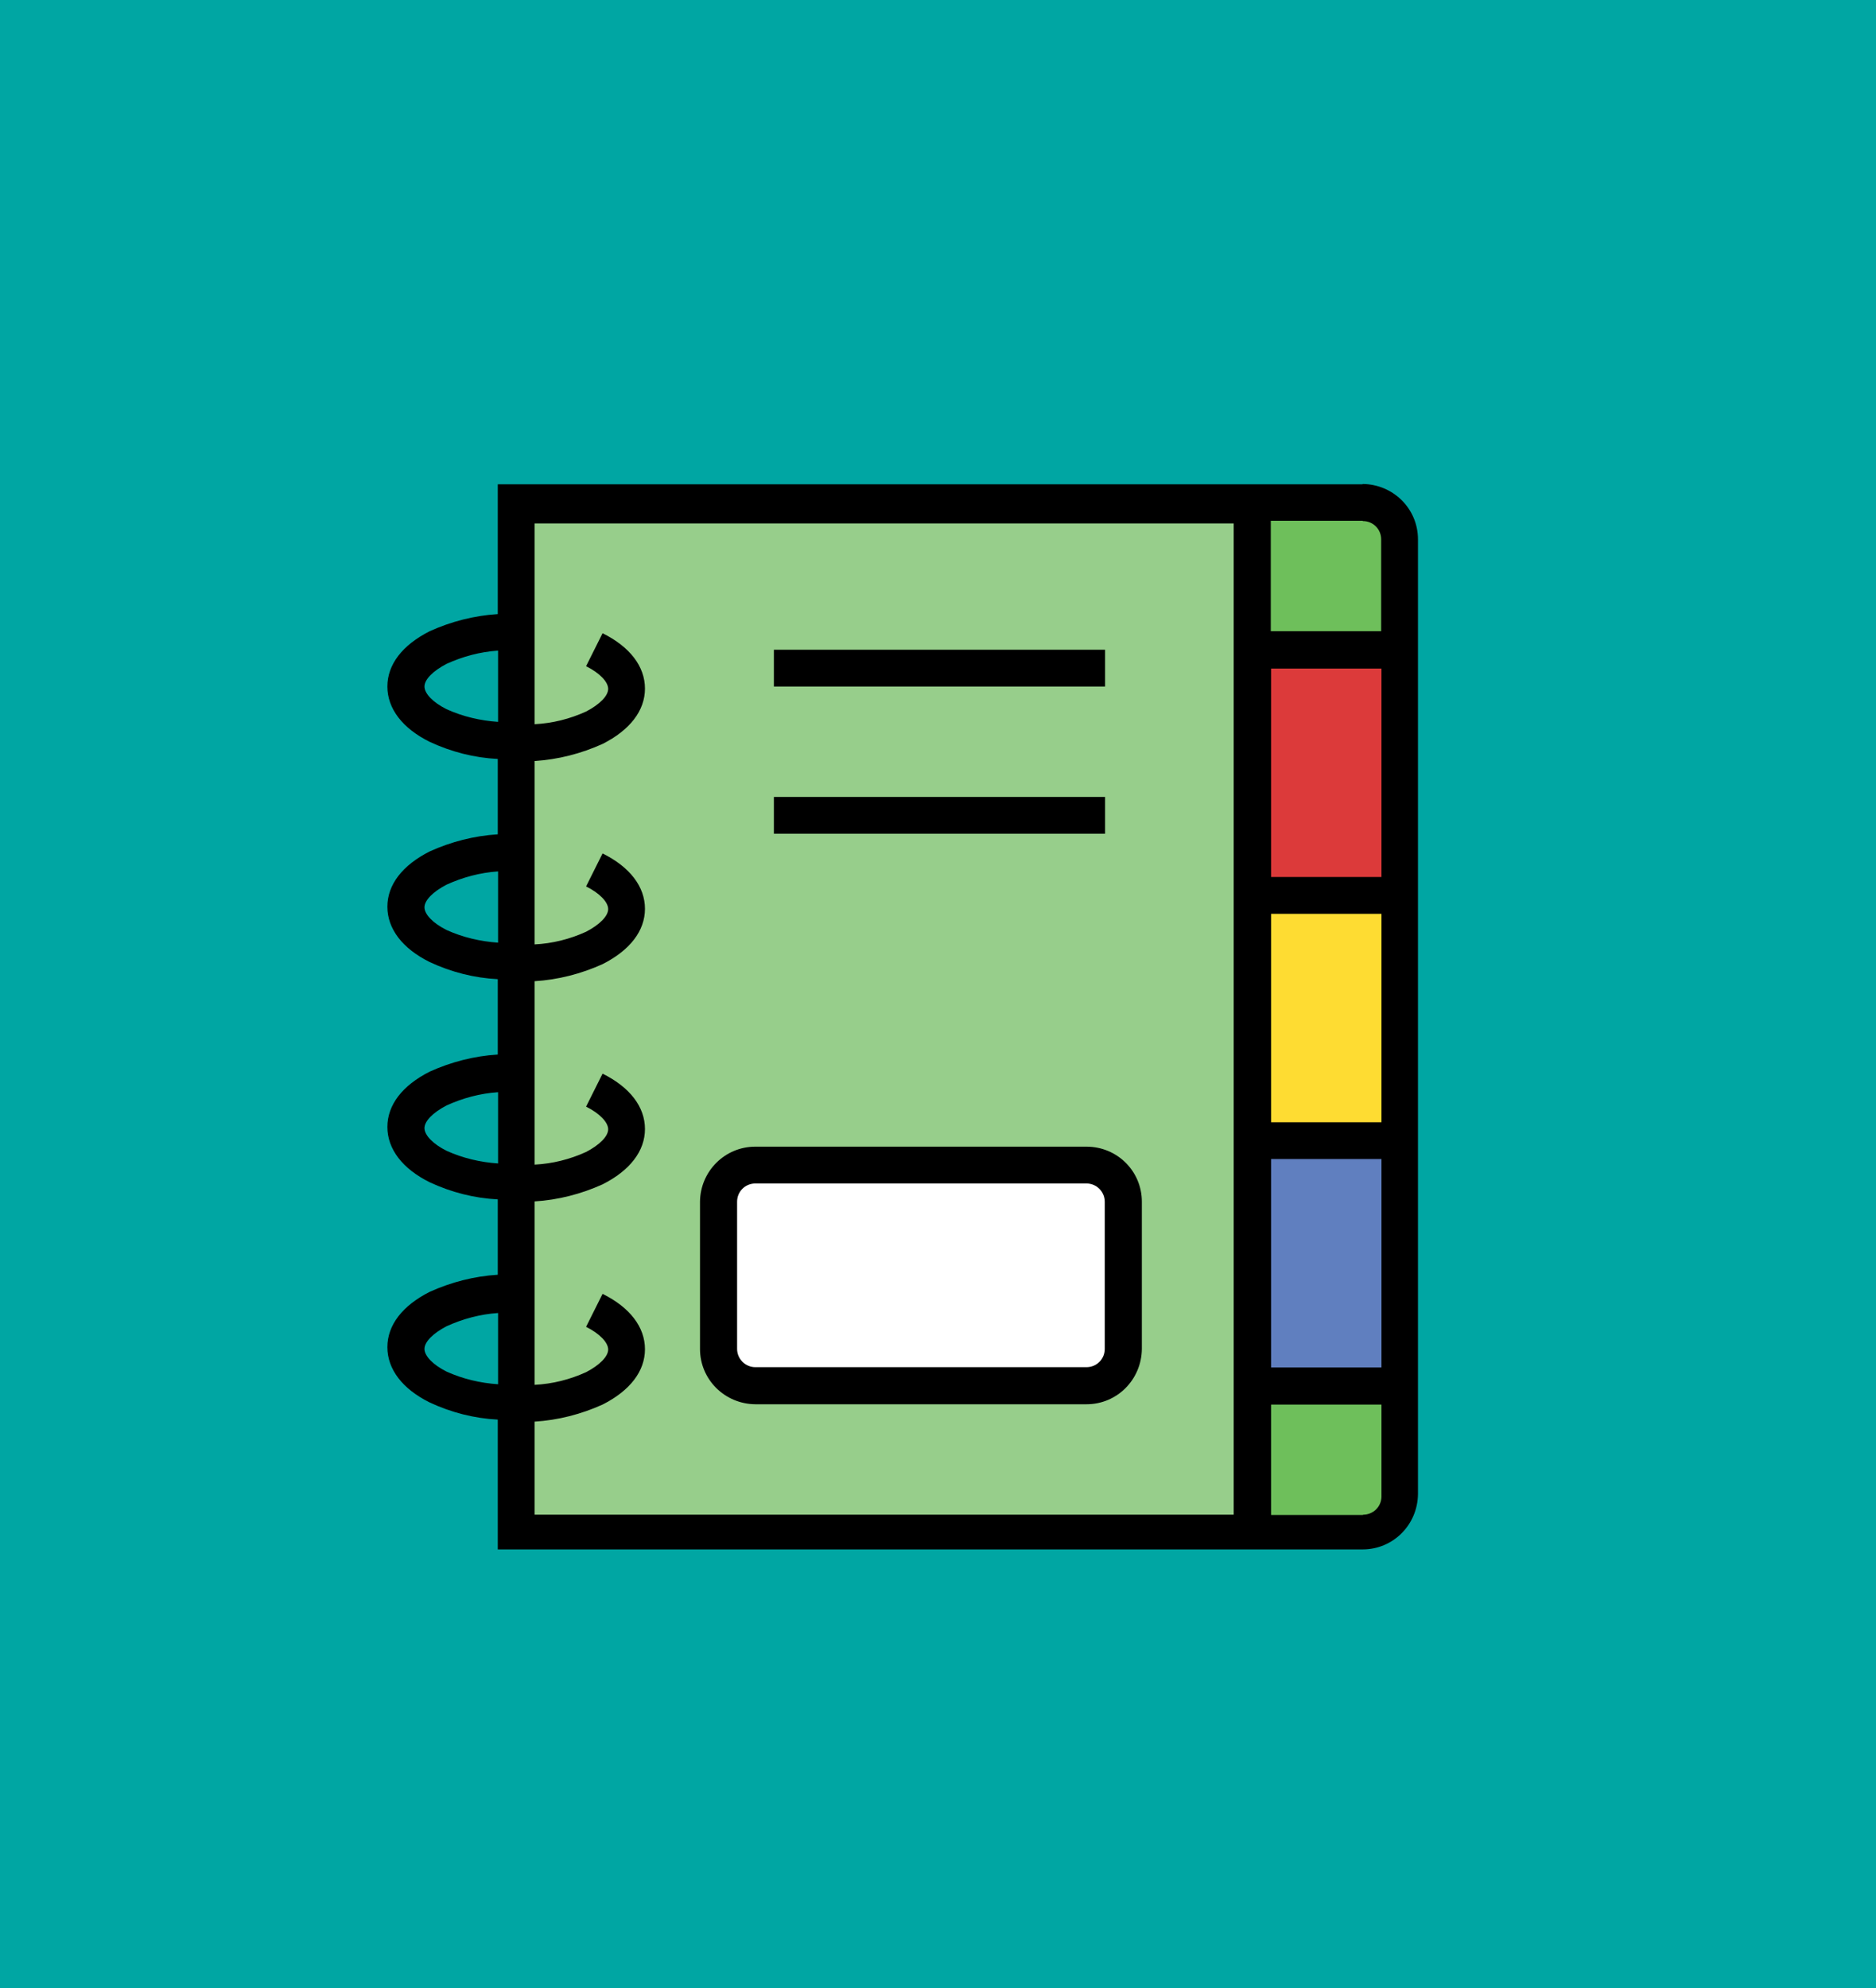
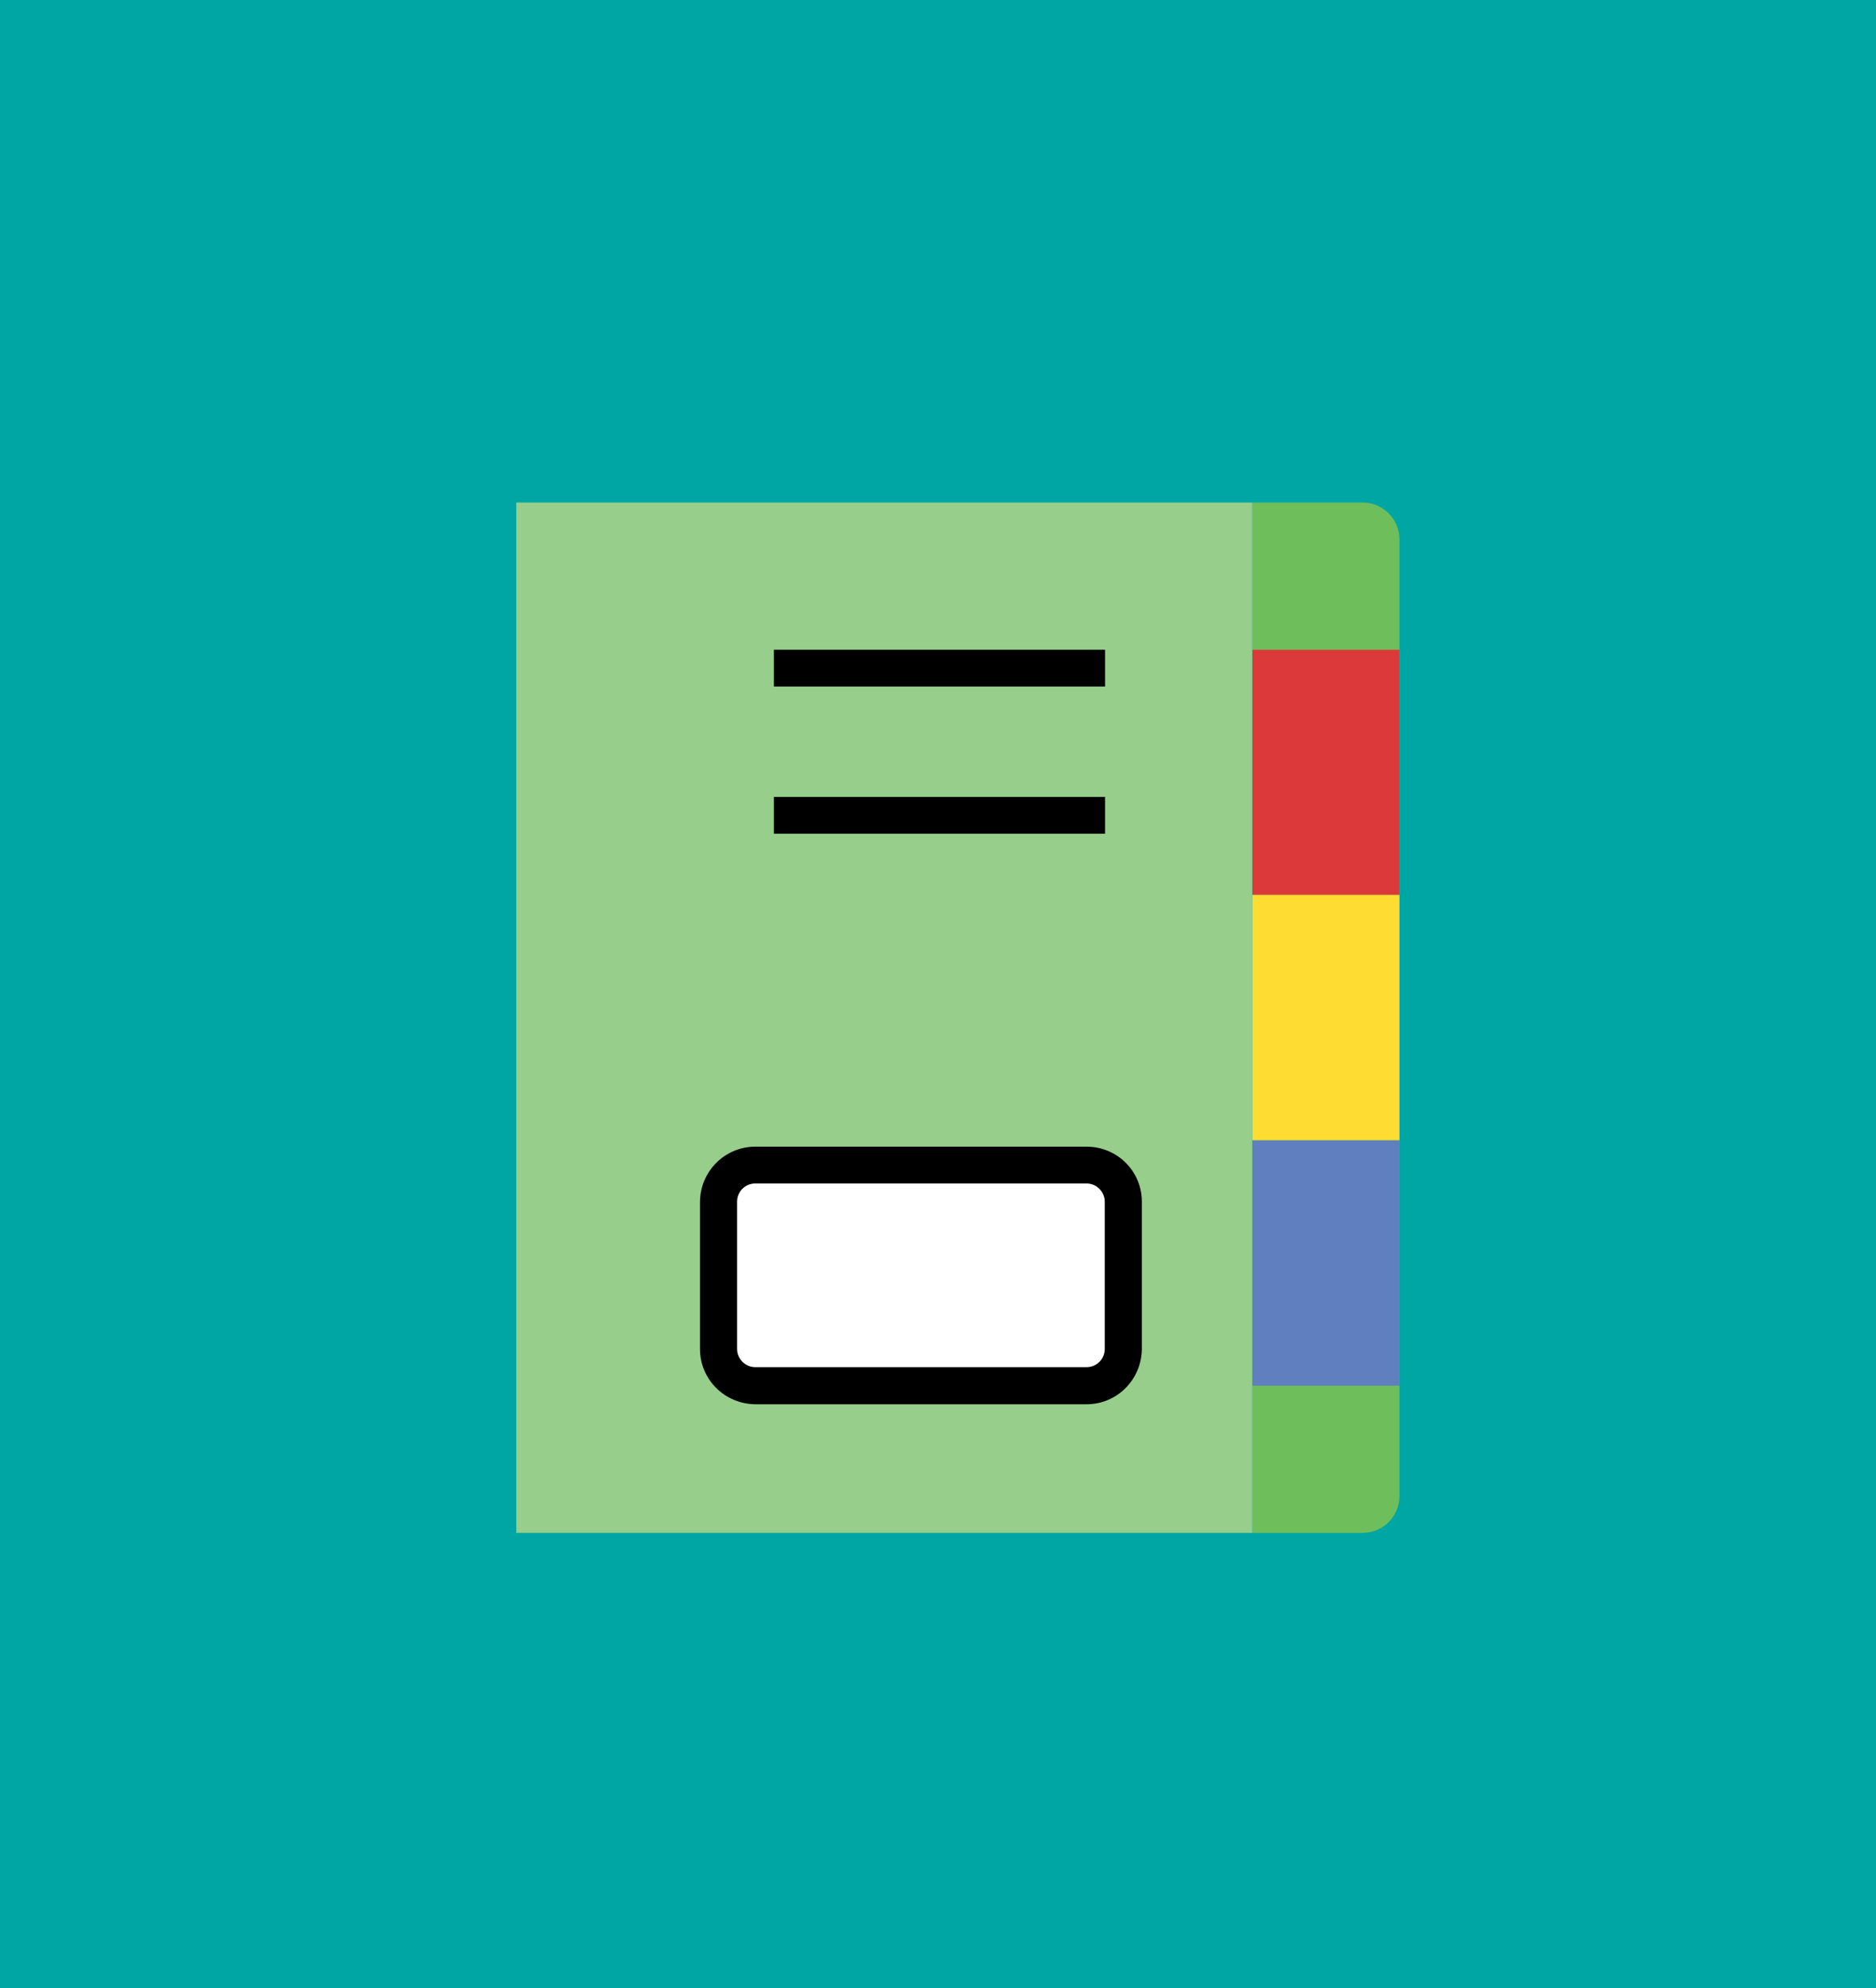
<svg xmlns="http://www.w3.org/2000/svg" id="Layer_2" viewBox="0 0 63.73 67.53">
  <defs>
    <style>.cls-1{fill:#fff;}.cls-2{fill:#607fbf;}.cls-3{fill:#dc3a3a;}.cls-4{fill:#6ebf5b;}.cls-5{fill:#00a6a3;}.cls-6{fill:#97ce8b;}.cls-7{fill:#fedc32;}</style>
  </defs>
  <g id="Layer_1-2">
    <g>
      <rect class="cls-5" width="63.73" height="67.53" />
      <g>
        <path class="cls-4" d="M42.54,17.07h3.75c.69,0,1.25,.56,1.25,1.25V50.82c0,.69-.56,1.25-1.25,1.25h-3.75V17.07Z" />
        <rect class="cls-3" x="42.54" y="22.07" width="5" height="8.33" />
        <rect class="cls-7" x="42.54" y="30.4" width="5" height="8.33" />
        <rect class="cls-2" x="42.54" y="38.74" width="5" height="8.33" />
        <rect class="cls-6" x="17.54" y="17.07" width="25" height="35" />
        <path class="cls-1" d="M36.91,47.07h-11.25c-.69,0-1.25-.56-1.25-1.25v-5c0-.69,.56-1.25,1.25-1.25h11.25c.69,0,1.25,.56,1.25,1.25v5c0,.69-.56,1.25-1.25,1.25h0Z" />
-         <path d="M46.29,16.45H16.91v4.41c-.8,.05-1.58,.25-2.31,.58-.93,.47-1.44,1.13-1.44,1.88s.51,1.42,1.44,1.88c.73,.34,1.51,.54,2.31,.58v2.56c-.8,.05-1.58,.25-2.31,.58-.93,.47-1.44,1.13-1.44,1.88s.51,1.42,1.44,1.88c.73,.34,1.51,.54,2.31,.58v2.56c-.8,.05-1.58,.25-2.31,.58-.93,.47-1.44,1.13-1.44,1.88s.51,1.42,1.44,1.88c.73,.34,1.51,.54,2.31,.58v2.56c-.8,.05-1.58,.25-2.31,.58-.93,.47-1.44,1.13-1.44,1.88s.51,1.42,1.44,1.88c.73,.34,1.51,.54,2.31,.58v4.41h29.38c1.04,0,1.87-.84,1.88-1.88V18.32c0-1.04-.84-1.87-1.88-1.88h0Zm-31.12,7.64c-.46-.23-.75-.53-.75-.77s.29-.53,.75-.77c.55-.25,1.14-.41,1.75-.45v2.42c-.6-.04-1.2-.18-1.75-.43h0Zm0,7.5c-.46-.23-.75-.53-.75-.77s.29-.53,.75-.77c.55-.25,1.14-.41,1.75-.45v2.42c-.6-.04-1.2-.18-1.75-.43h0Zm0,7.5c-.46-.23-.75-.53-.75-.77s.29-.53,.75-.77c.55-.25,1.14-.41,1.75-.45v2.42c-.6-.04-1.2-.18-1.75-.43h0Zm0,7.5c-.46-.23-.75-.53-.75-.77s.29-.53,.75-.77c.55-.25,1.14-.41,1.75-.45v2.42c-.6-.04-1.2-.18-1.75-.43h0Zm26.75,4.86H18.16v-3.16c.8-.05,1.58-.25,2.31-.58,.93-.47,1.44-1.13,1.44-1.88s-.51-1.42-1.44-1.88l-.56,1.12c.46,.23,.75,.53,.75,.77s-.29,.53-.75,.77c-.55,.25-1.14,.4-1.75,.43v-6.23c.8-.05,1.58-.25,2.31-.58,.93-.47,1.44-1.13,1.44-1.88s-.51-1.42-1.44-1.88l-.56,1.12c.46,.23,.75,.53,.75,.77s-.29,.53-.75,.77c-.55,.25-1.14,.4-1.75,.43v-6.23c.8-.05,1.58-.25,2.31-.58,.93-.47,1.44-1.13,1.44-1.88s-.51-1.42-1.44-1.88l-.56,1.12c.46,.23,.75,.53,.75,.77s-.29,.53-.75,.77c-.55,.25-1.14,.4-1.75,.43v-6.23c.8-.05,1.58-.25,2.31-.58,.93-.47,1.44-1.13,1.44-1.88s-.51-1.42-1.44-1.88l-.56,1.12c.46,.23,.75,.53,.75,.77s-.29,.53-.75,.77c-.55,.25-1.14,.4-1.75,.43v-6.82h23.75V51.45Zm4.38-33.75c.35,0,.62,.28,.62,.62v3.12h-3.75v-3.75h3.12Zm-3.12,20.42v-7.08h3.75v7.08h-3.75Zm3.75,1.25v7.08h-3.75v-7.08h3.75Zm-3.75-9.58v-7.08h3.75v7.08h-3.75Zm3.12,21.67h-3.12v-3.75h3.75v3.12c0,.35-.28,.62-.62,.62h0Z" />
        <path d="M25.66,47.7h11.25c1.04,0,1.87-.84,1.88-1.88v-5c0-1.04-.84-1.87-1.88-1.87h-11.25c-1.04,0-1.87,.84-1.88,1.87v5c0,1.04,.84,1.87,1.88,1.88h0Zm-.62-6.88c0-.35,.28-.62,.62-.62h11.25c.34,0,.62,.28,.62,.62v5c0,.35-.28,.62-.62,.62h-11.25c-.34,0-.62-.28-.62-.62v-5Z" />
        <rect x="26.29" y="27.07" width="11.25" height="1.25" />
        <rect x="26.29" y="22.07" width="11.25" height="1.25" />
      </g>
    </g>
  </g>
</svg>